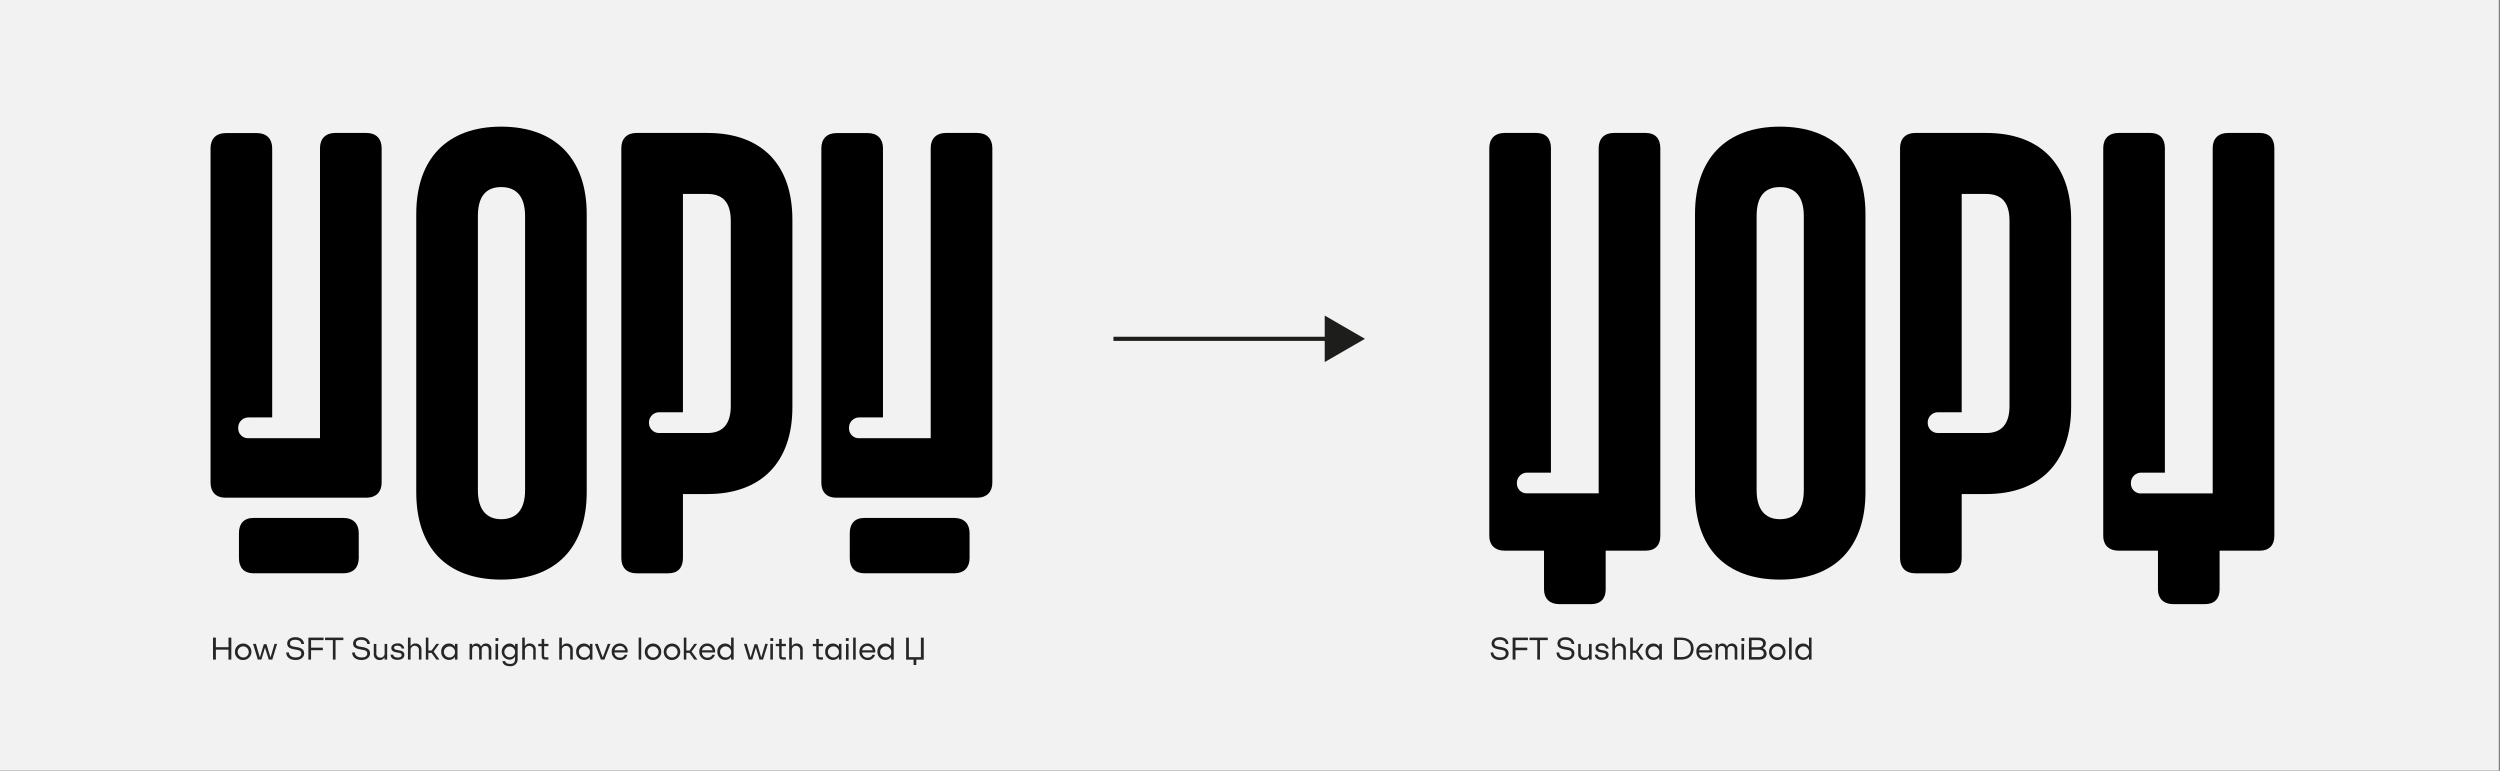
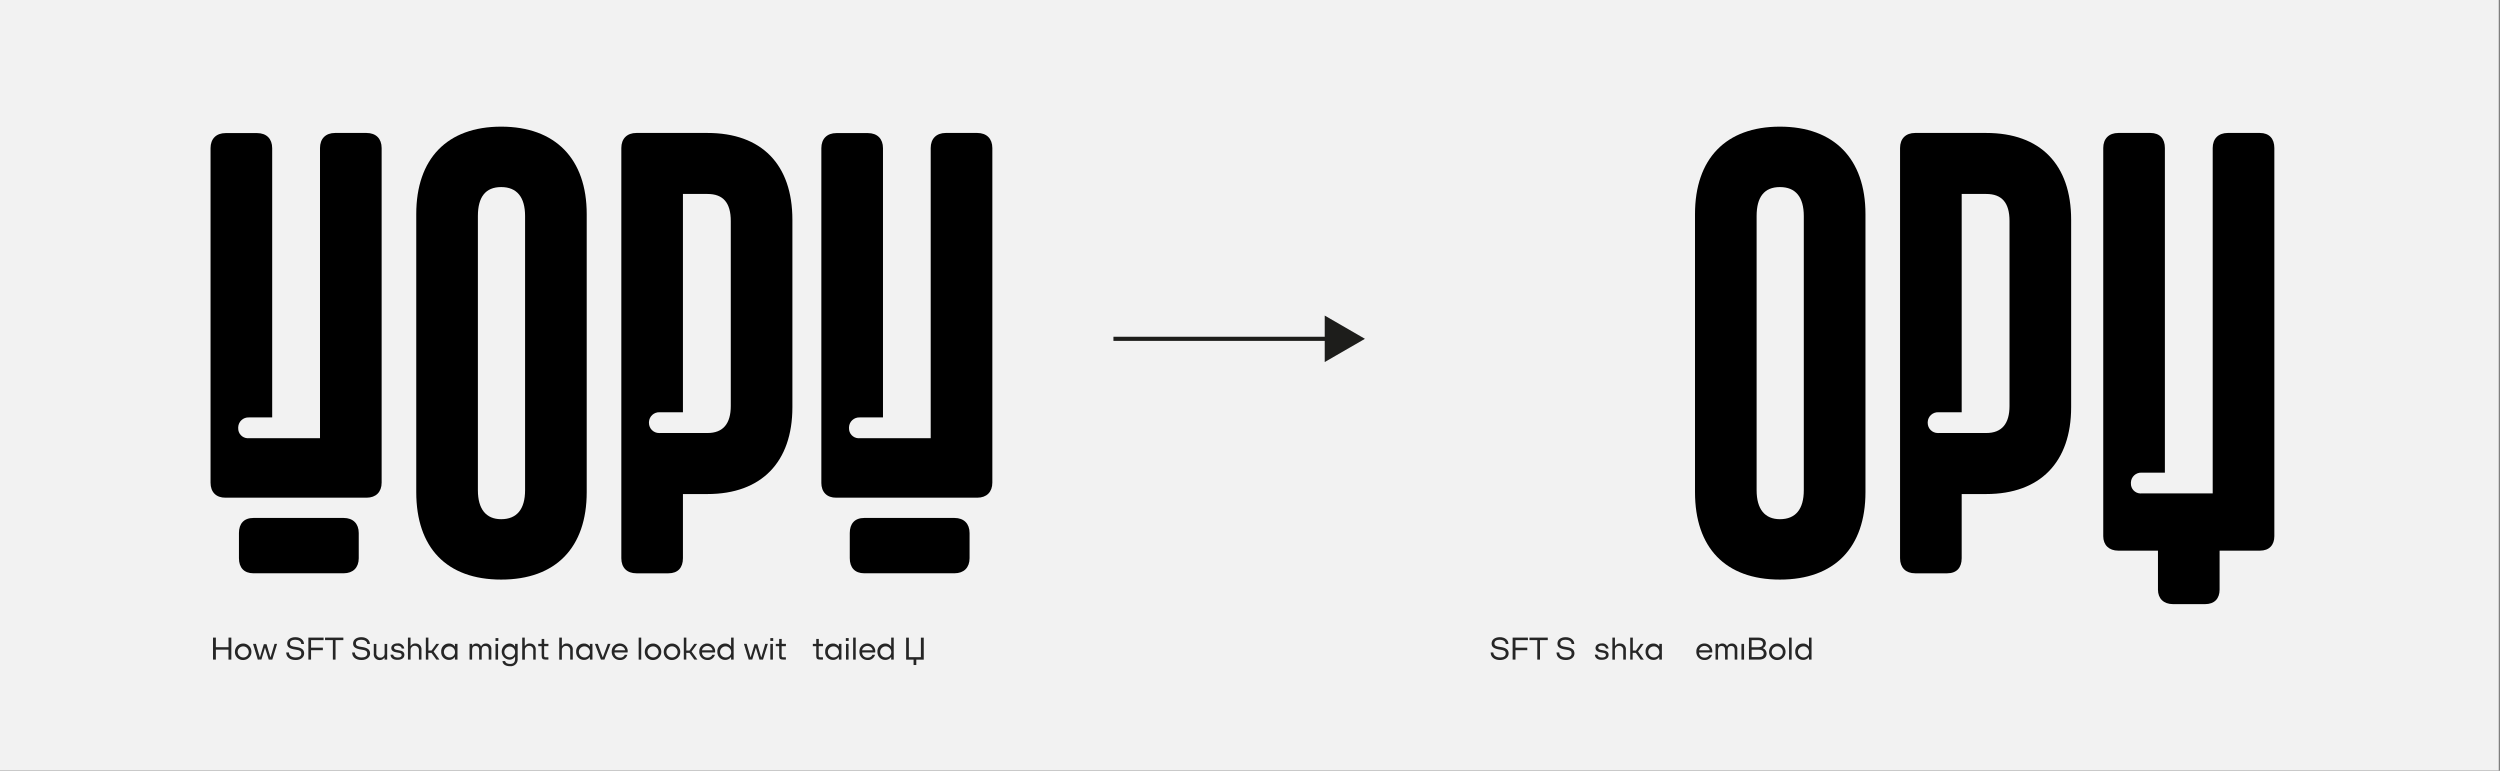
<svg xmlns="http://www.w3.org/2000/svg" id="Layer_1" version="1.1" viewBox="0 0 986 304">
  <rect x="0" y="0" width="986" height="304" fill="#808080" stroke="none" />
  <defs>
    <style> .st0 { fill: #1d1d1b; } .st1 { fill: #262626; } .st2 { fill: none; stroke: #1d1d1b; stroke-miterlimit: 10; stroke-width: 1.63px; } .st3 { fill: #f2f2f2; } </style>
  </defs>
  <rect class="st3" x="-.5" y="-.11" width="986" height="304" />
  <path d="M83.04,190.38V58.44c0-3.72,2.26-5.95,5.95-5.95h12.41c3.72,0,5.95,2.26,5.95,5.95v106.19h-9.18c-2.23-.1-4.12,1.62-4.22,3.85,0,.12,0,.25,0,.37-.08,2.12,1.58,3.91,3.7,3.99.17,0,.35,0,.52-.02h28.04V58.39c0-3.72,2.26-5.95,5.95-5.95h12.41c3.72,0,5.95,2.26,5.95,5.95v131.95c0,3.72-2.26,5.95-5.95,5.95h-55.58c-3.72.05-5.95-2.19-5.95-5.91ZM94.24,210.23c0-3.72,1.98-5.95,5.71-5.95h35.59c3.72,0,5.95,2.26,5.95,5.95v9.92c0,3.72-2.26,5.95-5.95,5.95h-35.59c-3.72,0-5.71-2.26-5.71-5.95v-9.92Z" />
  <path d="M164.17,194.1v-109.66c0-21.83,12.16-34.49,33.49-34.49s33.74,12.65,33.74,34.49v109.66c0,21.83-12.16,34.49-33.74,34.49s-33.49-12.65-33.49-34.49ZM197.66,204.77c6.2,0,9.43-3.97,9.43-11.41v-108.17c0-7.44-3.23-11.41-9.43-11.41s-9.18,3.97-9.18,11.41v108.17c0,7.44,3.23,11.41,9.18,11.41Z" />
  <path d="M245.05,220.15V58.39c0-3.72,2.26-5.95,5.94-5.95h28.04c21.34,0,33.49,12.41,33.49,34.24v73.93c0,21.59-12.16,34.24-33.49,34.24h-9.68v25.31c0,3.72-1.98,5.95-5.7,5.95h-12.66c-3.72,0-5.94-2.23-5.94-5.95ZM260.19,170.78h18.84c6.2,0,9.19-3.72,9.19-10.67v-72.94c0-7.19-2.99-10.67-9.19-10.67h-9.68v86.09h-9.17c-2.23-.11-4.12,1.61-4.23,3.84,0,.13,0,.25,0,.38,0,2.2,1.79,3.98,3.98,3.98.08,0,.16,0,.24,0h0Z" />
  <path d="M323.94,190.38V58.44c0-3.72,2.26-5.95,5.95-5.95h12.41c3.72,0,5.95,2.26,5.95,5.95v106.19h-9.18c-2.23-.1-4.12,1.62-4.22,3.85,0,.12,0,.25,0,.37-.08,2.12,1.58,3.91,3.7,3.99.17,0,.35,0,.52-.02h28V58.39c0-3.72,2.26-5.95,5.95-5.95h12.41c3.72,0,5.95,2.26,5.95,5.95v131.95c0,3.72-2.26,5.95-5.95,5.95h-55.58c-3.69.05-5.92-2.19-5.92-5.91ZM335.15,210.23c0-3.72,1.98-5.95,5.71-5.95h35.59c3.72,0,5.95,2.26,5.95,5.95v9.92c0,3.72-2.26,5.95-5.95,5.95h-35.59c-3.72,0-5.71-2.26-5.71-5.95v-9.92Z" />
-   <path d="M608.96,232.56v-15.38h-15.63c-3.72,0-5.95-2.26-5.95-5.71V58.39c0-3.72,2.26-5.95,5.95-5.95h12.65c3.72,0,5.71,2.26,5.71,5.95v128.02h-9.18c-2.23-.12-4.13,1.59-4.25,3.81,0,.12,0,.25,0,.37-.08,2.12,1.58,3.91,3.7,3.99.17,0,.35,0,.52-.02h28.04V58.39c0-3.72,2.26-5.95,5.95-5.95h12.65c3.72,0,5.71,2.26,5.71,5.95v153.08c0,3.47-1.98,5.71-5.71,5.71h-15.84v15.38c0,3.47-1.98,5.71-5.71,5.71h-12.65c-3.72,0-5.95-2.23-5.95-5.71Z" />
  <path d="M668.51,194.1v-109.66c0-21.83,12.16-34.49,33.49-34.49s33.74,12.65,33.74,34.49v109.66c0,21.83-12.16,34.49-33.74,34.49s-33.49-12.65-33.49-34.49ZM702,204.77c6.2,0,9.42-3.97,9.42-11.41v-108.17c0-7.44-3.21-11.41-9.42-11.41s-9.19,3.97-9.19,11.41v108.17c0,7.44,3.24,11.41,9.2,11.41h-.01Z" />
  <path d="M749.38,220.15V58.39c0-3.72,2.26-5.95,5.95-5.95h28.04c21.34,0,33.49,12.41,33.49,34.24v73.93c0,21.59-12.16,34.24-33.49,34.24h-9.68v25.31c0,3.72-1.98,5.95-5.71,5.95h-12.65c-3.7,0-5.95-2.23-5.95-5.95ZM764.51,170.78h18.86c6.2,0,9.18-3.72,9.18-10.67v-72.94c0-7.19-2.98-10.67-9.18-10.67h-9.68v86.09h-9.18c-2.23-.1-4.12,1.62-4.22,3.85,0,.12,0,.25,0,.37,0,2.2,1.79,3.98,3.99,3.98.08,0,.16,0,.23,0h0Z" />
  <path d="M851.1,232.56v-15.38h-15.63c-3.72,0-5.95-2.26-5.95-5.71V58.39c0-3.72,2.26-5.95,5.95-5.95h12.65c3.72,0,5.71,2.26,5.71,5.95v128.02h-9.18c-2.23-.1-4.12,1.62-4.22,3.85,0,.12,0,.25,0,.37-.08,2.12,1.58,3.91,3.7,3.99.17,0,.35,0,.52-.02h28.04V58.39c0-3.72,2.26-5.95,5.95-5.95h12.65c3.72,0,5.71,2.26,5.71,5.95v153.08c0,3.47-1.98,5.71-5.71,5.71h-15.88v15.38c0,3.47-1.98,5.71-5.71,5.71h-12.65c-3.72,0-5.95-2.23-5.95-5.71Z" />
  <line class="st2" x1="439.14" y1="133.63" x2="525.15" y2="133.63" />
  <polygon class="st0" points="522.47 142.79 538.33 133.63 522.47 124.46 522.47 142.79" />
  <path class="st1" d="M587.92,257.33h1.05c0,1.13.97,1.97,2.7,1.97,1.32,0,2.19-.48,2.19-1.53s-.59-1.31-2.19-1.55c-2.53-.37-3.38-1.03-3.38-2.45s1.24-2.47,3.25-2.47,3.38,1.13,3.38,2.7h-1.06c0-1.13-1.07-1.68-2.37-1.68s-2.09.45-2.09,1.41.6,1.21,2.4,1.44c2.26.29,3.2,1.13,3.2,2.56s-1.32,2.58-3.38,2.58c-2.38,0-3.7-1.29-3.7-2.99Z" />
  <path class="st1" d="M602.64,252.46h-4.93v2.99h4.64v.99h-4.64v3.71h-1.13v-8.68h6l.06.99Z" />
  <path class="st1" d="M606.3,260.15v-7.69h-3.08v-.99h7.22v.99h-3.07v7.69h-1.07Z" />
  <path class="st1" d="M613.9,257.33h1.06c0,1.13.97,1.97,2.68,1.97,1.32,0,2.19-.48,2.19-1.53s-.59-1.31-2.19-1.55c-2.53-.37-3.38-1.03-3.38-2.45s1.24-2.47,3.24-2.47,3.38,1.13,3.38,2.7h-1.05c0-1.13-1.13-1.68-2.37-1.68s-2.09.45-2.09,1.41.6,1.21,2.39,1.44c2.26.29,3.2,1.13,3.2,2.56s-1.31,2.58-3.38,2.58c-2.41,0-3.69-1.29-3.69-2.99Z" />
-   <path class="st1" d="M622.44,257.77v-3.8h1.01v3.68c-.12.83.45,1.59,1.28,1.71.11.02.22.02.34.01.84.07,1.57-.55,1.64-1.39,0-.11,0-.22,0-.34v-3.68h1.03v6.2h-1.03v-.78h-.08c-.4.64-1.11,1-1.86.95-1.24.05-2.29-.92-2.34-2.16,0-.14,0-.27.02-.41Z" />
  <path class="st1" d="M629.03,258.2h1c.09.69.7,1.13,1.83,1.13.88,0,1.52-.26,1.52-.95s-.44-.85-1.57-1c-1.76-.21-2.53-.79-2.53-1.83s1.01-1.8,2.47-1.8c1.29-.16,2.47.74,2.66,2.03h-1.03c-.07-.64-.62-1.13-1.69-1.13-.88,0-1.34.28-1.34.81s.47.82,1.7.97c1.65.2,2.39.78,2.39,1.85,0,1.26-1.13,1.95-2.63,1.95-1.73.09-2.76-.8-2.8-2.03Z" />
  <path class="st1" d="M635.92,260.15v-8.68h1.01v3.27h.09c.4-.64,1.12-1,1.87-.95,1.24-.06,2.3.9,2.37,2.14,0,.14,0,.29-.02.43v3.79h-1.03v-3.67c.12-.83-.47-1.6-1.3-1.72-.11-.02-.22-.02-.34,0-.85-.06-1.59.58-1.65,1.43,0,.1,0,.2,0,.3v3.67h-1.01Z" />
  <path class="st1" d="M642.96,260.15v-8.68h1.03v5.09h1.24l1.87-2.61h1.13l-2.19,3.02,2.26,3.18h-1.22l-1.92-2.67h-1.24v2.67h-.96Z" />
  <path class="st1" d="M649.01,257.05c-.12-1.68,1.15-3.13,2.82-3.25.09,0,.17,0,.26,0,.9-.04,1.75.38,2.26,1.13h.08v-.99h1.01v6.2h-1.01v-.99h-.08c-.5.75-1.36,1.18-2.26,1.13-1.68.02-3.06-1.32-3.08-3.01,0-.07,0-.14,0-.21ZM654.44,257.05c-.04-1.21-1.05-2.16-2.25-2.12s-2.16,1.05-2.12,2.25c.04,1.18,1,2.12,2.19,2.12,1.16.06,2.14-.83,2.2-1.99,0-.09,0-.18,0-.27h-.01Z" />
-   <path class="st1" d="M660.29,260.15v-8.68h2.72c3.32,0,4.95,1.86,4.95,4.34s-1.65,4.34-4.95,4.34h-2.72ZM661.41,259.16h1.65c2.66,0,3.83-1.41,3.83-3.38s-1.18-3.38-3.83-3.38h-1.65v6.77Z" />
  <path class="st1" d="M675.3,257.34h-5.21c.02,1.15.96,2.06,2.11,2.04.03,0,.05,0,.08,0,.81.07,1.58-.38,1.91-1.13h1c-.36,1.29-1.57,2.15-2.91,2.06-1.72.07-3.18-1.27-3.25-2.99,0-.1,0-.19,0-.29-.09-1.7,1.22-3.16,2.93-3.24.08,0,.16,0,.24,0,1.67-.06,3.08,1.24,3.14,2.92,0,.21,0,.42-.04.63ZM670.12,256.46h4.22c-.24-1.16-1.38-1.91-2.55-1.67-.84.17-1.5.83-1.67,1.67Z" />
  <path class="st1" d="M676.61,260.15v-6.2h1.01v.7h.08c.34-.57.97-.9,1.62-.86.77-.02,1.47.43,1.77,1.13h.07c.35-.72,1.1-1.16,1.89-1.13,1.15-.04,2.12.86,2.16,2.01,0,.12,0,.25-.02.37v3.98h-1.03v-3.83c0-1.01-.52-1.56-1.39-1.56s-1.39.56-1.39,1.56v3.83h-1.01v-3.83c0-1.01-.51-1.56-1.38-1.56s-1.39.56-1.39,1.56v3.83h-1.02Z" />
-   <path class="st1" d="M686.83,252.79v-1.13h1.13v1.13h-1.13ZM686.83,260.15v-6.2h1.03v6.2h-1.03Z" />
+   <path class="st1" d="M686.83,252.79v-1.13h1.13h-1.13ZM686.83,260.15v-6.2h1.03v6.2h-1.03Z" />
  <path class="st1" d="M695.34,255.68c.87.34,1.43,1.19,1.42,2.12,0,1.33-.99,2.35-3,2.35h-3.97v-8.68h3.72c1.97,0,2.94.99,2.94,2.26,0,.79-.43,1.51-1.13,1.87v.09ZM690.83,252.46v2.82h2.64c1.25,0,1.85-.55,1.85-1.41s-.6-1.41-1.85-1.41h-2.64ZM693.71,259.16c1.29,0,1.91-.56,1.91-1.44s-.62-1.47-1.91-1.47h-2.86v2.91h2.86Z" />
  <path class="st1" d="M697.71,257.05c0-1.8,1.47-3.25,3.27-3.25,1.8,0,3.25,1.47,3.25,3.27s-1.47,3.25-3.27,3.25c-1.72.07-3.18-1.27-3.25-2.99,0-.09,0-.18,0-.28ZM703.15,257.05c-.03-1.21-1.04-2.17-2.26-2.14-1.21.03-2.17,1.04-2.14,2.26.03,1.17.97,2.11,2.14,2.14,1.16.08,2.17-.8,2.24-1.96,0-.1,0-.19,0-.29h.01Z" />
  <path class="st1" d="M705.61,260.15v-8.68h1.01v8.68h-1.01Z" />
  <path class="st1" d="M708.04,257.05c-.12-1.68,1.15-3.13,2.82-3.25.09,0,.17,0,.26,0,.9-.04,1.75.39,2.26,1.13h.08v-3.47h1.01v8.68h-1.01v-.99h-.08c-.5.75-1.36,1.17-2.26,1.13-1.68.02-3.06-1.32-3.08-3.01,0-.07,0-.14,0-.21ZM713.47,257.05c-.04-1.21-1.05-2.16-2.25-2.12s-2.16,1.05-2.12,2.25c.04,1.18,1,2.12,2.19,2.12,1.16.05,2.14-.84,2.19-2,0-.09,0-.17,0-.26h0Z" />
  <path class="st1" d="M90.11,251.47h1.13v8.68h-1.13v-3.91h-4.97v3.91h-1.13v-8.68h1.13v3.78h5l-.02-3.78Z" />
  <path class="st1" d="M92.65,257.05c0-1.8,1.47-3.25,3.27-3.25,1.8,0,3.25,1.47,3.25,3.27,0,1.8-1.46,3.25-3.26,3.25-1.73.07-3.19-1.28-3.26-3.01,0-.09,0-.18,0-.26ZM98.1,257.05c-.04-1.21-1.05-2.16-2.25-2.12s-2.16,1.05-2.12,2.25c.04,1.18,1,2.12,2.19,2.12,1.16.05,2.14-.86,2.19-2.02,0-.08,0-.16,0-.23Z" />
  <path class="st1" d="M101.68,260.15l-1.88-6.2h1.13l1.52,5.24h.09l1.52-5.12h1.05l1.53,5.12h.08l1.55-5.24h1.01l-1.89,6.2h-1.39l-1.45-4.64h-.07l-1.38,4.61-1.42.02Z" />
  <path class="st1" d="M112.89,257.33h1.06c0,1.13.97,1.97,2.7,1.97,1.31,0,2.18-.48,2.18-1.53s-.58-1.31-2.18-1.55c-2.54-.37-3.38-1.03-3.38-2.45s1.24-2.47,3.24-2.47,3.38,1.13,3.38,2.7h-1.06c0-1.13-1.13-1.68-2.37-1.68s-2.09.45-2.09,1.41.6,1.21,2.4,1.44c2.26.29,3.19,1.13,3.19,2.56s-1.31,2.58-3.32,2.58c-2.47,0-3.76-1.29-3.76-2.99Z" />
  <path class="st1" d="M127.62,252.46h-4.94v2.99h4.65v.99h-4.65v3.71h-1.06v-8.68h6v.99Z" />
  <path class="st1" d="M131.28,260.15v-7.69h-3.08v-.99h7.22v.99h-3.08v7.69h-1.06Z" />
  <path class="st1" d="M138.89,257.33h1.05c0,1.13.97,1.97,2.7,1.97,1.32,0,2.19-.48,2.19-1.53s-.59-1.31-2.19-1.55c-2.53-.37-3.38-1.03-3.38-2.45s1.24-2.47,3.24-2.47,3.38,1.13,3.38,2.7h-1.05c0-1.13-1.13-1.68-2.38-1.68s-2.08.45-2.08,1.41.6,1.21,2.39,1.44c2.26.29,3.2,1.13,3.2,2.56s-1.32,2.58-3.33,2.58c-2.47,0-3.74-1.29-3.74-2.99Z" />
  <path class="st1" d="M147.42,257.77v-3.8h1.01v3.68c-.12.83.45,1.59,1.28,1.71.11.02.22.02.34.01.84.06,1.58-.57,1.64-1.42,0-.1,0-.21,0-.31v-3.68h1.01v6.2h-1.03v-.78h-.08c-.4.64-1.12,1-1.87.95-1.25.04-2.28-.94-2.32-2.19,0-.13,0-.26.02-.38Z" />
  <path class="st1" d="M154.01,258.2h1.05c.09.69.7,1.13,1.83,1.13.88,0,1.52-.26,1.52-.95s-.45-.85-1.58-1c-1.75-.21-2.51-.79-2.51-1.83s1.01-1.8,2.47-1.8c1.29-.17,2.47.74,2.65,2.03h-1.01c-.07-.64-.62-1.13-1.7-1.13-.88,0-1.33.28-1.33.81s.46.82,1.69.97c1.66.2,2.4.78,2.4,1.85,0,1.26-1.13,1.95-2.64,1.95-1.78.09-2.8-.8-2.83-2.03Z" />
  <path class="st1" d="M160.89,260.15v-8.68h1.03v3.27h.08c.4-.64,1.12-1,1.87-.95,1.24-.06,2.3.9,2.37,2.14,0,.14,0,.29-.02.43v3.79h-1v-3.67c.08-.91-.6-1.7-1.5-1.78-.91-.08-1.7.6-1.78,1.5,0,.09,0,.18,0,.27v3.67h-1.04Z" />
  <path class="st1" d="M167.95,260.15v-8.68h1.01v5.09h1.24l1.88-2.61h1.13l-2.19,3.02,2.31,3.18h-1.22l-1.93-2.67h-1.24v2.67h-1Z" />
  <path class="st1" d="M174,257.05c-.12-1.68,1.15-3.13,2.82-3.25.09,0,.17,0,.26,0,.9-.04,1.75.39,2.26,1.13h.08v-.99h1.01v6.2h-1.01v-.99h-.08c-.5.75-1.36,1.17-2.26,1.13-1.68.02-3.06-1.32-3.08-3.01,0-.07,0-.14,0-.21ZM179.44,257.05c-.04-1.21-1.05-2.16-2.25-2.12s-2.16,1.05-2.12,2.25c.04,1.18,1,2.12,2.19,2.12,1.16.05,2.14-.84,2.19-2,0-.09,0-.17,0-.26h0Z" />
  <path class="st1" d="M185.19,260.15v-6.2h1.03v.7h.08c.34-.57.97-.9,1.62-.86.77-.02,1.47.43,1.77,1.13h.07c.35-.72,1.09-1.16,1.88-1.13,1.16-.04,2.13.86,2.17,2.02,0,.12,0,.24-.02.36v3.98h-1.04v-3.83c0-1.01-.51-1.56-1.38-1.56s-1.39.56-1.39,1.56v3.83h-1.01v-3.83c0-1.01-.51-1.56-1.38-1.56s-1.39.56-1.39,1.56v3.83h-1.03Z" />
  <path class="st1" d="M195.43,252.79v-1.13h1.13v1.13h-1.13ZM195.43,260.15v-6.2h1.01v6.2h-1.01Z" />
  <path class="st1" d="M198.18,260.73h1.04c.1.64.73,1.13,1.92,1.13,1.4,0,2.01-.6,2.01-2.1v-.71h-.09c-.49.76-1.35,1.2-2.26,1.13-1.76-.15-3.07-1.7-2.92-3.46.13-1.56,1.37-2.79,2.92-2.92.9-.07,1.77.37,2.26,1.13h.09v-.99h1.01v5.82c.16,1.49-.92,2.83-2.41,2.99-.21.02-.42.02-.64,0-1.78.02-2.9-.85-2.93-2.01ZM203.14,256.98c-.07-1.17-1.08-2.06-2.25-1.98-1.17.07-2.06,1.08-1.98,2.25.07,1.12,1,1.99,2.12,1.98,1.13.04,2.08-.83,2.12-1.96,0-.1,0-.2,0-.29h0Z" />
  <path class="st1" d="M205.96,260.15v-8.68h1.01v3.27h.09c.4-.64,1.12-1,1.87-.95,1.24-.06,2.3.9,2.37,2.14,0,.14,0,.29-.02.43v3.79h-.97v-3.67c.12-.83-.47-1.6-1.3-1.72-.11-.02-.22-.02-.34,0-.85-.06-1.59.58-1.65,1.43,0,.1,0,.2,0,.3v3.67h-1.07Z" />
  <path class="st1" d="M216.28,254.87h-1.67v3.74c0,.47.16.62.61.62h1.06v.91h-1.13c-1.13,0-1.52-.38-1.52-1.5v-3.78h-1.35v-.92h1.35v-1.95h1.01v1.95h1.67l-.03.92Z" />
  <path class="st1" d="M220.57,260.15v-8.68h1.03v3.27h.08c.4-.63,1.12-1,1.87-.95,1.24-.06,2.3.9,2.37,2.14,0,.14,0,.29-.02.43v3.79h-1.01v-3.67c.12-.83-.47-1.6-1.3-1.72-.11-.02-.22-.02-.34,0-.85-.06-1.59.58-1.65,1.43,0,.1,0,.2,0,.3v3.67h-1.03Z" />
  <path class="st1" d="M227.23,257.05c-.12-1.68,1.15-3.13,2.82-3.25.09,0,.17,0,.26,0,.9-.04,1.75.39,2.26,1.13h.08v-.99h1.01v6.2h-1.01v-.99h-.08c-.5.75-1.36,1.17-2.26,1.13-1.68.02-3.06-1.32-3.08-3.01,0-.07,0-.14,0-.21ZM232.67,257.05c-.04-1.21-1.05-2.16-2.25-2.12-1.21.04-2.16,1.05-2.12,2.25.04,1.18,1,2.12,2.19,2.12,1.16.03,2.12-.88,2.16-2.03,0-.07,0-.15,0-.22h.03Z" />
  <path class="st1" d="M237.01,260.15l-2.39-6.2h1.13l1.94,5.24h.09l1.94-5.24h1.05l-2.39,6.2h-1.36Z" />
  <path class="st1" d="M247.53,257.34h-5.21c.02,1.15.96,2.06,2.11,2.04.03,0,.05,0,.08,0,.81.07,1.58-.38,1.91-1.13h1c-.36,1.29-1.57,2.15-2.91,2.06-1.72.07-3.18-1.27-3.25-2.99,0-.1,0-.19,0-.29-.09-1.7,1.22-3.16,2.93-3.24.08,0,.16,0,.24,0,1.67-.06,3.08,1.24,3.14,2.92,0,.21,0,.42-.04.63ZM242.36,256.46h4.22c-.24-1.16-1.38-1.91-2.55-1.67-.84.17-1.5.83-1.67,1.67Z" />
  <path class="st1" d="M251.89,260.15v-8.68h1.01v8.68h-1.01Z" />
  <path class="st1" d="M254.3,257.05c0-1.8,1.47-3.25,3.27-3.25,1.8,0,3.25,1.47,3.25,3.27s-1.47,3.25-3.27,3.25c-1.73.06-3.18-1.29-3.25-3.02,0-.08,0-.17,0-.25ZM259.75,257.05c-.04-1.21-1.05-2.16-2.25-2.12-1.21.04-2.16,1.05-2.12,2.25.04,1.18,1,2.11,2.17,2.12,1.16.05,2.15-.85,2.2-2.01,0-.08,0-.16,0-.24Z" />
  <path class="st1" d="M261.78,257.05c0-1.8,1.47-3.25,3.27-3.25,1.8,0,3.25,1.47,3.25,3.27,0,1.8-1.46,3.25-3.26,3.25-1.73.07-3.19-1.28-3.26-3.01,0-.09,0-.18,0-.27ZM267.23,257.05c-.03-1.21-1.04-2.17-2.26-2.14-1.21.03-2.17,1.04-2.14,2.26.03,1.17.97,2.11,2.14,2.14,1.16.08,2.17-.79,2.26-1.95,0-.1,0-.2,0-.3Z" />
  <path class="st1" d="M269.69,260.15v-8.68h1.01v5.09h1.25l1.87-2.61h1.13l-2.19,3.02,2.31,3.18h-1.22l-1.92-2.67h-1.25v2.67h-1Z" />
  <path class="st1" d="M282.02,257.34h-5.17c0,1.13.93,2.05,2.06,2.04.04,0,.08,0,.12,0,.81.07,1.58-.38,1.92-1.13h1c-.36,1.29-1.58,2.16-2.92,2.06-1.72.06-3.17-1.28-3.24-3,0-.09,0-.18,0-.28-.09-1.7,1.22-3.16,2.93-3.24.08,0,.16,0,.24,0,1.68-.04,3.06,1.29,3.1,2.97,0,.2-.01.39-.04.59ZM276.84,256.46h4.22c-.24-1.16-1.38-1.91-2.55-1.67-.84.17-1.5.83-1.67,1.67Z" />
  <path class="st1" d="M282.92,257.05c-.12-1.68,1.15-3.13,2.82-3.25.09,0,.17,0,.26,0,.9-.04,1.75.39,2.26,1.13h.08v-3.47h1.01v8.68h-1.01v-.99h-.08c-.5.75-1.36,1.17-2.26,1.13-1.68.02-3.06-1.32-3.08-3.01,0-.07,0-.14,0-.21ZM288.36,257.05c-.04-1.21-1.05-2.16-2.25-2.12-1.21.04-2.16,1.05-2.12,2.25.04,1.18,1,2.12,2.19,2.12,1.16.05,2.14-.84,2.19-2,0-.09,0-.17,0-.26Z" />
  <path class="st1" d="M295.3,260.15l-1.89-6.2h1.07l1.52,5.24h.09l1.52-5.12h1.06l1.52,5.12h.09l1.53-5.24h1.03l-1.91,6.2h-1.39l-1.39-4.64h-.08l-1.38,4.61-1.41.02Z" />
  <path class="st1" d="M303.82,252.79v-1.13h1.13v1.13h-1.13ZM303.82,260.15v-6.2h1.01v6.2h-1.01Z" />
  <path class="st1" d="M309.95,254.87h-1.67v3.74c0,.47.16.62.61.62h1.06v.91h-1.13c-1.13,0-1.51-.38-1.51-1.5v-3.78h-1.35v-.92h1.34v-1.95h1.01v1.95h1.67l-.03.92Z" />
-   <path class="st1" d="M311.26,260.15v-8.68h1.03v3.27h.08c.4-.64,1.12-1,1.87-.95,1.24-.06,2.3.9,2.37,2.14,0,.14,0,.29-.02.43v3.79h-1.01v-3.67c.08-.91-.6-1.7-1.5-1.78-.91-.08-1.7.6-1.78,1.5,0,.09,0,.18,0,.27v3.67h-1.03Z" />
  <path class="st1" d="M324.57,254.87h-1.67v3.74c0,.47.15.62.61.62h1.06v.91h-1.13c-1.13,0-1.51-.38-1.51-1.5v-3.78h-1.35v-.92h1.35v-1.95h1.01v1.95h1.67l-.05.92Z" />
  <path class="st1" d="M325.45,257.05c-.12-1.68,1.15-3.13,2.82-3.25.08,0,.16,0,.24,0,.9-.04,1.75.39,2.26,1.13h.08v-.99h1.01v6.2h-1.01v-.99h-.08c-.5.74-1.36,1.17-2.26,1.13-1.68.02-3.06-1.34-3.07-3.02,0-.07,0-.13,0-.2ZM330.88,257.05c-.04-1.21-1.05-2.16-2.25-2.12-1.21.04-2.16,1.05-2.12,2.25.04,1.18,1,2.12,2.19,2.12,1.16.05,2.14-.84,2.19-2,0-.09,0-.17,0-.26Z" />
  <path class="st1" d="M333.6,252.79v-1.13h1.13v1.13h-1.13ZM333.66,260.15v-6.2h1.01v6.2h-1.01Z" />
  <path class="st1" d="M336.48,260.15v-8.68h1.01v8.68h-1.01Z" />
  <path class="st1" d="M345.16,257.34h-5.15c0,1.13.93,2.05,2.06,2.04.04,0,.08,0,.12,0,.81.07,1.58-.38,1.92-1.13h1c-.36,1.29-1.58,2.16-2.92,2.06-1.72.06-3.17-1.28-3.24-3,0-.09,0-.18,0-.28-.09-1.7,1.22-3.16,2.93-3.24.08,0,.16,0,.24,0,1.68-.03,3.06,1.3,3.09,2.98,0,.19-.01.39-.04.58ZM339.99,256.46h4.22c-.24-1.16-1.38-1.91-2.55-1.67-.84.17-1.5.83-1.67,1.67Z" />
  <path class="st1" d="M346.06,257.05c-.12-1.68,1.15-3.13,2.82-3.25.09,0,.17,0,.26,0,.9-.04,1.75.39,2.26,1.13h.08v-3.47h1.01v8.68h-1.01v-.99h-.08c-.5.75-1.36,1.17-2.26,1.13-1.68.02-3.06-1.32-3.08-3.01,0-.07,0-.14,0-.21ZM351.5,257.05c-.04-1.21-1.05-2.16-2.25-2.12-1.21.04-2.16,1.05-2.12,2.25.04,1.18,1,2.12,2.19,2.12,1.16.05,2.14-.84,2.19-2,0-.09,0-.17,0-.26Z" />
  <path class="st1" d="M360.31,262.28v-2.11h-2.93v-8.68h1.07v7.69h4.75v-7.69h1.13v8.68h-2.94v2.11h-1.07Z" />
</svg>